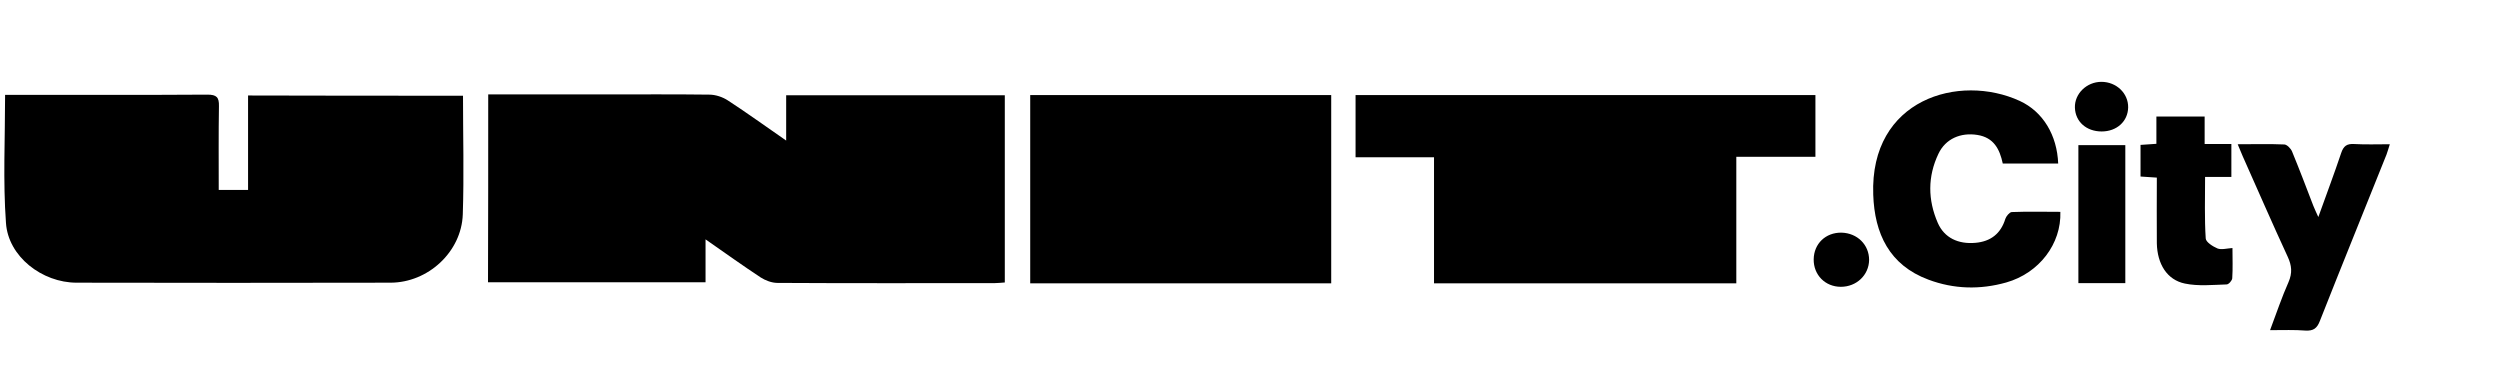
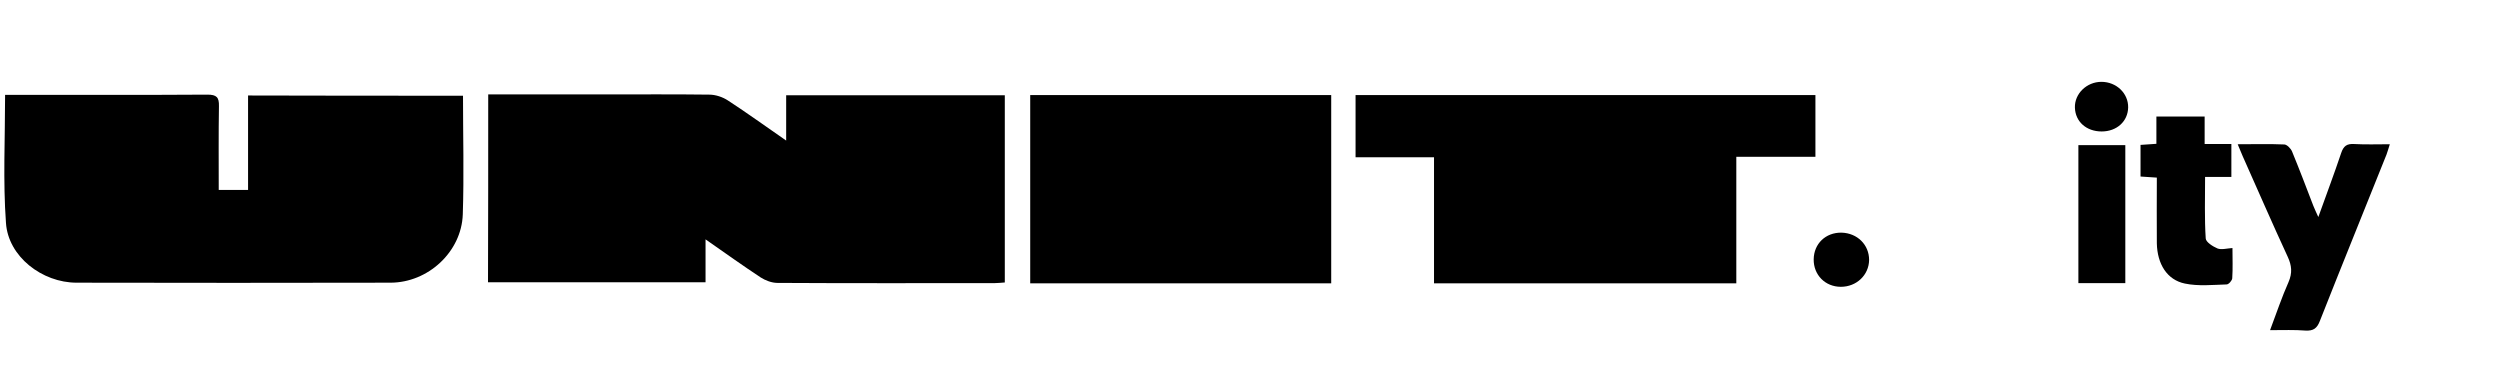
<svg xmlns="http://www.w3.org/2000/svg" width="244" height="36" viewBox="0 0 244 36" fill="none">
  <path d="M47.65 9.215C51.553 9.215 55.371 9.215 59.168 9.215C62.519 9.215 65.87 9.194 69.222 9.236C69.837 9.236 70.537 9.469 71.046 9.807C72.934 11.033 74.737 12.344 76.73 13.719C76.73 12.154 76.73 10.758 76.73 9.299C83.879 9.299 90.942 9.299 98.069 9.299C98.069 15.368 98.069 21.416 98.069 27.569C97.729 27.59 97.411 27.633 97.072 27.633C90.008 27.633 82.945 27.654 75.882 27.612C75.331 27.612 74.715 27.379 74.249 27.083C72.488 25.92 70.77 24.694 68.861 23.361C68.861 24.841 68.861 26.174 68.861 27.548C61.734 27.548 54.713 27.548 47.629 27.548C47.65 21.5 47.65 15.432 47.65 9.215Z" fill="black" />
  <path d="M45.189 9.342C45.189 13.254 45.295 17.102 45.168 20.93C45.04 24.588 41.774 27.59 38.104 27.59C27.902 27.612 17.678 27.612 7.476 27.59C4.103 27.59 0.794 25.032 0.582 21.754C0.285 17.673 0.497 13.528 0.497 9.257C0.837 9.257 1.155 9.257 1.494 9.257C7.751 9.257 13.987 9.278 20.245 9.236C21.136 9.236 21.39 9.49 21.369 10.357C21.326 13.063 21.348 15.77 21.348 18.54C22.345 18.54 23.235 18.54 24.211 18.54C24.211 15.453 24.211 12.429 24.211 9.32C31.211 9.342 38.147 9.342 45.189 9.342Z" fill="black" />
  <path d="M139.96 15.347C137.33 15.347 134.869 15.347 132.303 15.347C132.303 13.317 132.303 11.329 132.303 9.278C147.235 9.278 162.168 9.278 177.185 9.278C177.185 11.245 177.185 13.233 177.185 15.305C174.682 15.305 172.137 15.305 169.464 15.305C169.464 19.45 169.464 23.509 169.464 27.654C159.559 27.654 149.802 27.654 139.96 27.654C139.96 23.552 139.96 19.513 139.96 15.347Z" fill="black" />
  <path d="M129.926 27.654C120.084 27.654 110.348 27.654 100.549 27.654C100.549 21.522 100.549 15.432 100.549 9.278C110.306 9.278 120.084 9.278 129.926 9.278C129.926 15.368 129.926 21.48 129.926 27.654Z" fill="black" />
-   <path d="M200.879 15.96C199.097 15.96 197.315 15.96 195.47 15.96C195.173 14.565 194.6 13.423 192.988 13.169C191.376 12.915 189.891 13.528 189.191 15.009C188.131 17.229 188.152 19.513 189.128 21.754C189.764 23.213 191.121 23.848 192.797 23.7C194.282 23.573 195.279 22.811 195.724 21.352C195.809 21.099 196.127 20.718 196.339 20.697C197.93 20.633 199.5 20.676 201.091 20.676C201.197 23.805 199.012 26.66 195.809 27.569C193.264 28.288 190.697 28.225 188.216 27.294C184.398 25.878 182.955 22.79 182.828 19.005C182.489 9.659 191.228 7.142 197.124 9.849C199.415 10.906 200.772 13.211 200.879 15.96Z" fill="black" />
  <path d="M221.559 32.222C222.195 30.53 222.704 29.007 223.362 27.527C223.744 26.639 223.68 25.92 223.277 25.053C221.771 21.797 220.35 18.519 218.886 15.242C218.738 14.903 218.589 14.544 218.398 14.078C220.01 14.078 221.495 14.036 222.959 14.1C223.213 14.121 223.574 14.48 223.701 14.776C224.422 16.531 225.101 18.308 225.78 20.084C225.907 20.401 226.056 20.718 226.268 21.183C227.053 18.984 227.816 16.975 228.495 14.945C228.728 14.248 229.046 14.015 229.768 14.057C230.892 14.121 232.016 14.078 233.246 14.078C233.119 14.48 233.034 14.776 232.928 15.072C230.764 20.486 228.559 25.899 226.416 31.333C226.14 32.052 225.78 32.306 225.016 32.264C223.956 32.179 222.874 32.222 221.559 32.222Z" fill="black" />
  <path d="M210.507 17.335C209.892 17.292 209.446 17.271 208.916 17.229C208.916 16.214 208.916 15.199 208.916 14.142C209.404 14.099 209.892 14.078 210.464 14.036C210.464 13.169 210.464 12.302 210.464 11.372C212.055 11.372 213.561 11.372 215.173 11.372C215.173 12.26 215.173 13.105 215.173 14.057C216.085 14.057 216.891 14.057 217.782 14.057C217.782 15.136 217.782 16.129 217.782 17.271C216.976 17.271 216.149 17.271 215.216 17.271C215.216 19.365 215.152 21.331 215.279 23.277C215.301 23.636 215.979 24.059 216.425 24.249C216.807 24.397 217.316 24.249 217.888 24.207C217.888 25.222 217.931 26.195 217.867 27.168C217.846 27.379 217.528 27.76 217.316 27.76C215.958 27.802 214.558 27.95 213.243 27.675C211.504 27.316 210.549 25.772 210.507 23.742C210.486 21.648 210.507 19.534 210.507 17.335Z" fill="black" />
  <path d="M207.431 27.633C205.904 27.633 204.419 27.633 202.85 27.633C202.85 23.129 202.85 18.667 202.85 14.163C204.356 14.163 205.84 14.163 207.431 14.163C207.431 18.625 207.431 23.086 207.431 27.633Z" fill="black" />
  <path d="M182.425 25.37C182.404 26.85 181.194 27.992 179.667 27.992C178.14 27.992 176.995 26.829 177.016 25.307C177.037 23.784 178.183 22.684 179.731 22.706C181.279 22.748 182.425 23.89 182.425 25.37Z" fill="black" />
  <path d="M205.12 12.831C203.635 12.831 202.553 11.879 202.511 10.505C202.468 9.151 203.656 7.988 205.099 7.988C206.562 7.988 207.729 9.109 207.708 10.483C207.686 11.837 206.605 12.831 205.12 12.831Z" fill="black" />
</svg>